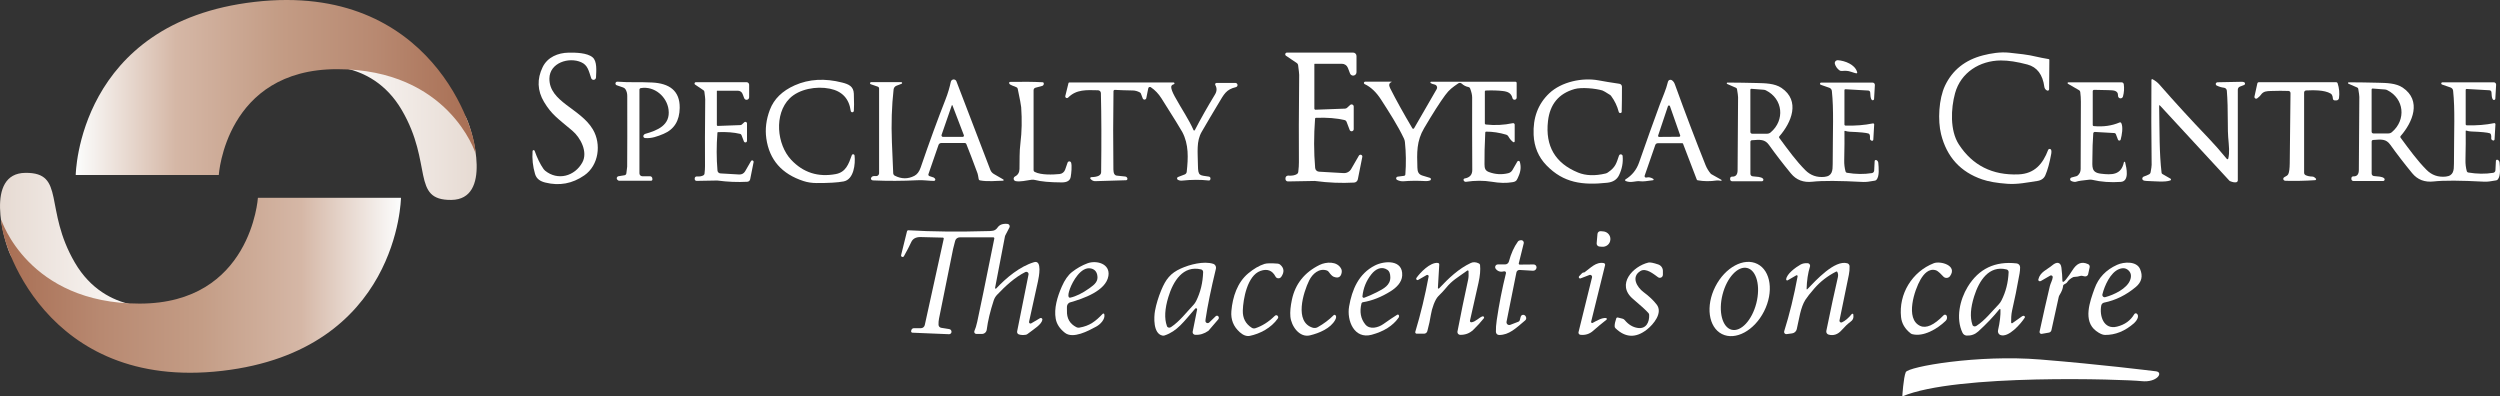
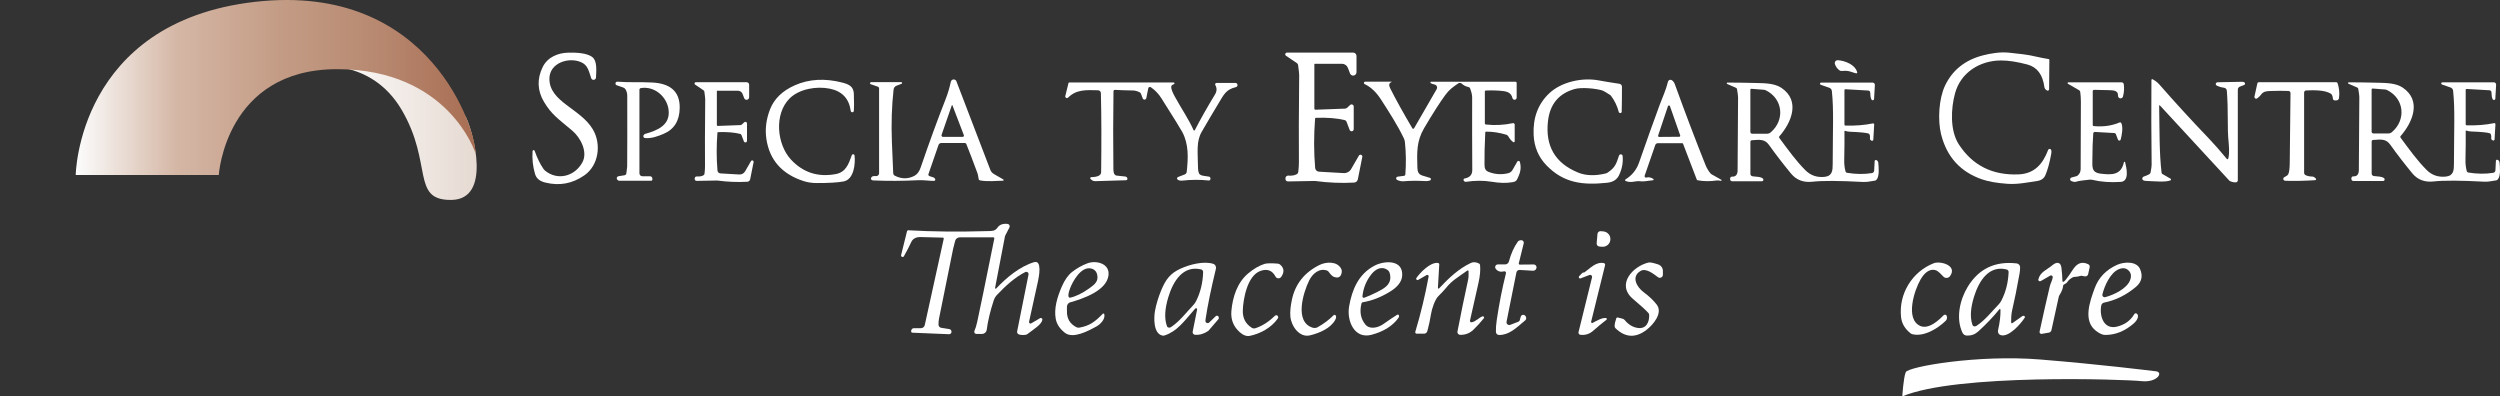
<svg xmlns="http://www.w3.org/2000/svg" xmlns:xlink="http://www.w3.org/1999/xlink" id="Layer_2" data-name="Layer 2" viewBox="0 0 1307.64 207.34">
  <rect x="0" y="0" width="1307.64" height="207.34" fill="#333333" stroke="none" />
  <defs>
    <style>
      .cls-1 {
        fill: url(#linear-gradient-4);
      }

      .cls-2 {
        fill: url(#linear-gradient-3);
      }

      .cls-3 {
        fill: url(#linear-gradient-2);
      }

      .cls-4 {
        fill: url(#linear-gradient);
      }

      .cls-5 {
        fill: #fff;
      }
    </style>
    <linearGradient id="linear-gradient" x1="163.83" y1="68.76" x2="249.35" y2="68.76" gradientUnits="userSpaceOnUse">
      <stop offset="0" stop-color="#fff" />
      <stop offset="1" stop-color="#e6dad2" />
    </linearGradient>
    <linearGradient id="linear-gradient-2" x1="248.68" y1="45.76" x2="39.61" y2="45.76" gradientUnits="userSpaceOnUse">
      <stop offset="0" stop-color="#a86e53" />
      <stop offset=".25" stop-color="#b88971" />
      <stop offset=".5" stop-color="#c49d86" />
      <stop offset=".75" stop-color="#d5b7a6" />
      <stop offset="1" stop-color="#fcfdfd" />
    </linearGradient>
    <linearGradient id="linear-gradient-3" x1="488.44" y1="115.69" x2="573.96" y2="115.69" gradientTransform="translate(573.96 241.9) rotate(-180)" xlink:href="#linear-gradient" />
    <linearGradient id="linear-gradient-4" x1="573.29" y1="92.68" x2="364.22" y2="92.68" gradientTransform="translate(573.96 241.9) rotate(-180)" xlink:href="#linear-gradient-2" />
  </defs>
  <g id="Layer_1-2" data-name="Layer 1">
    <path class="cls-5" d="M278.56,79.04c.02-.31.29-.54.6-.52.23.02.42.17.49.38,1.35,3.84,2.91,7.03,4.7,9.57.21.29.45.55.73.78,6.67,5.43,15.55,2.93,19.51-4.27,3.01-5.48-.91-12.97-5.26-16.64-7.54-6.37-10.81-8.41-14.77-15.02-3.54-5.92-3.72-12.04-.74-18.18,2.58-5.32,8.1-7.51,13.59-7.6,3.68-.07,9.68.06,12.52,2.42,2.45,2.02,1.98,6.97,1.81,10.59-.04.71-.64,1.26-1.35,1.22-.53-.03-.99-.37-1.16-.87-1.35-4.07-1.85-6.85-5.27-8.36-6.4-2.83-16.48.28-16.59,8.51-.16,12.32,16.26,15.6,22.78,26.72,4.45,7.59,3.09,18.69-4.53,23.97-6.24,4.33-13.03,5.58-20.38,3.75-2.47-.61-4.58-1.76-5.39-4.53-1.14-3.86-1.57-7.83-1.29-11.92Z" />
    <path class="cls-5" d="M1071.93,31.3l-.13,15.39c0,.41-.34.74-.74.73-.1,0-.2-.02-.29-.06l-.1-.04c-.74-.36-1.25-1.07-1.36-1.89-.86-6.43-3.81-10.33-8.85-11.68-5.33-1.43-9.98-2.14-13.94-2.12-10.95.06-20.96,6.29-23.92,17.17-2.16,7.89-2.75,19.48,2,26.76,7.15,10.97,17.53,16.19,31.14,15.66,8.48-.32,12.79-5.52,15.54-12.77.17-.44.67-.67,1.11-.5.25.1.45.31.52.57.15.51.15,1.14.01,1.9-.87,4.78-1.9,8.54-3.1,11.28-.73,1.67-2.17,2.67-4.31,2.98-5.22.77-10.24,1.85-15.56,1.46-5.44-.39-9.81-1.15-13.11-2.28-11.41-3.89-18.6-11.78-21.56-23.69-1.78-7.2-1.21-18.43,2.06-25.34,3.88-8.18,10.53-13.48,19.94-15.89,4.02-1.03,8.97-1.88,13.7-1.37,5.93.63,9.53,1.08,10.81,1.37,4.85,1.07,8.13,1.73,9.82,1.98.18.03.32.19.32.38Z" />
    <path class="cls-5" d="M970.98,38.37c-.37-.05-1.24-.3-2.63-.77-2.14-.72-2.89-.58-5.07-.48-.44.03-.89-.11-1.24-.39-1.15-.91-1.92-2.02-2.3-3.31-.23-.8.22-1.64,1.03-1.87.17-.05.35-.07.53-.06,3.71.27,9.08,2.26,10.13,6.36.06.22-.08.45-.31.51-.05.01-.1.02-.14.01Z" />
    <path class="cls-5" d="M1129.72,55.12c-.08-.08-.21-.09-.29-.02-.05.04-.07.1-.07.16.24,14.37.05,24.7,1.27,35.14.03.25.18.46.39.59l4.3,2.48c.24.14.31.45.17.69-.06.1-.15.18-.26.21-2.82,1.02-7.72.44-12.44.28-.87-.03-1.47-.16-1.81-.38-.49-.32-.59-.99-.22-1.5.16-.21.38-.38.63-.45.83-.26,1.75-.65,2.77-1.17.38-.2.64-.56.72-.98.37-1.97.56-3.3.55-3.99-.19-15.09-.22-29.89-.11-44.4,0-.22.17-.39.39-.39.06,0,.13.01.18.04,1.45.77,2.65,1.7,3.6,2.78,7.95,9.11,16.51,18.46,25.7,28.05,2.83,2.95,6.03,6.58,9.59,10.89.15.17.42.2.59.05.07-.06.11-.13.13-.22.8-3.29.34-6.63-.03-11.29-.13-1.68-.2-4.02-.19-7.01.01-7.13-.16-12.88-.52-17.25-.06-.81-.7-1.46-1.51-1.55-1.28-.14-2.54-.52-3.79-1.13-.45-.23-.63-.78-.4-1.22.15-.29.45-.48.78-.5,6.99-.15,11.29-.24,12.89-.25.37,0,.74.08,1.1.24.39.19.56.66.38,1.05-.09.18-.24.32-.43.4l-2.18.83c-.66.26-1.1.9-1.1,1.61v47.42c0,.49-.35.91-.83,1.01-.83.16-1.9-.04-3.23-.59-.13-.05-.24-.13-.33-.22l-36.39-39.41Z" />
    <path class="cls-5" d="M847.49,59.13c-.44-.02-.72-.26-.83-.71-.76-2.95-2.08-5.69-3.95-8.23-.17-.24-.39-.44-.64-.59-2.17-1.39-3.47-2.15-3.92-2.28-3.58-1.07-10.91-1.79-14.58-.74-8.26,2.35-12.89,7.94-13.89,16.79-1.47,13.05,3.78,22.01,15.75,26.89,4.04,1.65,8.83,1.81,14.38.49.41-.1.8-.27,1.14-.51,4.14-2.8,4.47-4.81,5.88-8.87.18-.51.74-.78,1.25-.6.36.13.62.45.65.84.31,3.44-.32,6.79-1.89,10.05-1.11,2.29-3.16,3.6-6.16,3.92-13.02,1.4-22.85.09-31.76-9.07-4.21-4.33-6.46-9.66-6.75-15.98-.4-8.93,2.31-16.16,8.14-21.7,6.42-6.11,17.43-8.38,25.87-6.79,2.81.53,6.43,1.13,10.87,1.78.75.11,1.31.76,1.32,1.52.01,4.8-.03,9.18-.13,13.15,0,.36-.34.65-.75.64,0,0,0,0,0,0Z" />
    <path class="cls-5" d="M446.99,81.37c.49,4.44-.38,12.53-5.74,13.53-3.12.59-7.85.87-14.19.84-2.43-.01-4.68-.36-6.75-1.03-11.39-3.69-17.89-11.11-19.48-22.26-.7-4.93-.08-9.95,1.87-15.07,2.13-5.6,6.46-9.85,13.01-12.76,7.44-3.29,15.72-3.77,24.83-1.43,3.38.86,5.92,1.99,6.06,5.82.15,4.49.16,7.48.01,8.97-.04.45-.44.78-.89.74-.38-.03-.69-.33-.74-.71-.87-6.43-4.51-10.31-10.9-11.62-7.16-1.47-16.14.2-21.07,5.1-8.23,8.2-6.7,24.11.83,32.11,6.28,6.68,14.04,9.17,23.27,7.46,5.28-.98,6.76-5.17,8.42-9.86.13-.39.55-.61.95-.48.29.09.49.35.51.65Z" />
    <path class="cls-5" d="M471.55,43.83l-2.64,1.01c-.83.31-1.41,1.07-1.51,1.95-.97,8.64-1.27,17.85-.88,27.64.17,4.47.4,9.85.68,16.16.03.56.36,1.07.86,1.32,3.47,1.77,6.87,1.79,10.21.07,1.45-.75,2.55-2.19,3.28-4.33,4.61-13.45,8.93-25.29,12.96-35.5,1.35-3.4,2.25-6.65,2.83-9.39.18-.83,1-1.35,1.82-1.17.5.11.91.46,1.1.94l17.75,46.34c.35.9,1,1.65,1.84,2.14l4.94,2.86c.17.09.24.3.15.47-.06.12-.18.19-.32.19-3.15,0-7.87.62-12.09-.18-.31-.06-.56-.31-.61-.62-.25-1.6-.46-2.62-.62-3.06-2.43-6.57-4.38-11.68-5.86-15.35-.12-.31-.42-.51-.75-.51h-12.36c-.65,0-1.22.41-1.43,1.01l-5.27,15.25c-.15.43.08.89.51,1.04,0,0,.01,0,.02,0,1.29.39,2.03.64,2.2.74.48.29.76.59.84.9.09.38-.15.76-.53.85-.05.01-.1.02-.15.02-2.36.04-5.39-.52-8.67-.34-7.77.4-15.51.43-23.2.09-.61-.03-1.11-.44-1.11-.93,0-.06,0-.12.02-.18.25-.95,1.09-1.34,2.53-1.15.83.11,1.6-.47,1.71-1.31,0-.07.01-.14.01-.2v-44.33c0-.42-.27-.79-.66-.93l-3.69-1.28c-.3-.09-.46-.41-.36-.71.08-.23.3-.39.55-.39h15.74c.24-.02.45.16.47.41.02.21-.11.39-.31.45ZM497.84,55.11l-5.34,15.43c-.14.42.08.87.5,1.02.08.03.17.04.26.04h10.27c.36,0,.66-.29.67-.65,0-.08-.01-.17-.05-.25l-5.97-15.6c-.04-.09-.14-.14-.23-.1-.05.02-.09.06-.11.11Z" />
    <path class="cls-5" d="M861.18,92.87c1.18-.33,2.39-.08,3.62.75.16.11.2.34.09.5-.05.08-.14.13-.23.15-3.37.52-5.53.71-6.48.56-2.81-.42-4.79,1.07-7.85-.14-.26-.1-.38-.4-.27-.65.04-.1.11-.18.2-.24,3.39-2.06,5.75-5,7.08-8.82,3.93-11.27,7.54-21.37,10.83-30.3,1.41-3.84,3.25-7.63,4.27-11.93.17-.71.88-1.15,1.59-.98.14.03.27.09.39.16.73.45,1.28,1.19,1.65,2.22,5.46,15.1,10.8,29.16,16.02,42.19.65,1.62,1.56,3.13,2.73,4.52.07.09.16.16.27.22l5.26,2.96c.14.07.19.24.12.38-.06.11-.18.17-.31.15-1.03-.18-1.74-.24-2.13-.18-3.51.53-6.86.5-10.07-.09-.21-.04-.38-.18-.45-.37l-7.19-18.76c-.05-.15-.2-.25-.36-.25h-12.86c-.59,0-1.11.37-1.3.93l-5.55,16.03c-.14.4.08.84.48.98.14.05.3.05.45.01ZM867.3,70.88c-.1.29.06.61.35.71.06.02.13.03.19.03l10.46-.08c.31,0,.56-.25.56-.56,0-.06-.01-.12-.03-.18l-5.34-15.25c-.1-.29-.42-.45-.71-.35-.16.06-.29.18-.35.35l-5.13,15.33Z" />
    <path class="cls-5" d="M727.83,42.92c-1.29.52-1.53,1.58-.72,3.19,3.08,6.11,6.96,13.11,11.63,20.99.14.25.46.33.71.19.08-.05.14-.11.19-.19l11.84-20.51c.44-.76.18-1.73-.57-2.17-.14-.08-.29-.14-.45-.18-1.03-.23-1.74-.49-2.14-.78-.17-.13-.21-.37-.09-.54.07-.1.19-.16.31-.16h44.14c.34,0,.62.28.62.62h0v7.69c0,.61-.49,1.11-1.11,1.11-.52,0-.96-.35-1.08-.85-.65-2.61-2.36-3.41-5.04-3.72-2.6-.31-5.57-.39-8.91-.26-.28.01-.5.24-.5.53v16.64c0,.31.23.57.54.61,4.72.53,9.41.29,14.08-.7.44-.1.87.18.97.62.01.06.02.12.02.18v8.67c0,.28-.23.51-.51.51-.11,0-.21-.03-.3-.1-.96-.71-1.8-1.71-2.53-3-.23-.42-.62-.73-1.07-.86-3.59-1.07-7.1-1.6-10.53-1.59-.24,0-.43.18-.45.42-.33,6.79-.46,12.34-.4,16.64.03,2.02.29,3.31,2.29,4.06,3.31,1.25,6.68,1.45,10.12.62.93-.22,1.72-.82,2.2-1.64l2.56-4.45c.2-.34.64-.46.99-.25.16.09.27.24.32.41.69,2.41.5,4.84-.58,7.27-.88,1.99-1,2.96-3.1,3.33-3.49.62-6.94.47-11.01-.2-4.23-.69-8.71-.69-13.43.02-.54.08-1.06-.21-1.27-.71v-.03c-.17-.37,0-.8.38-.96.05-.02.1-.04.15-.04,2.67-.46,3.99-1.93,3.98-4.42-.08-13.83-.1-26.49-.06-38,0-1.25-.36-2.82-1.08-4.72-.12-.34-.42-.59-.78-.66-1.37-.26-2.56-.86-3.59-1.81-.51-.47-1.27-.52-1.83-.12-3.12,2.18-4.62,3.17-6.85,6.2-2.79,3.78-6.45,9.53-11,17.24-4,6.78-3.76,12.74-3.51,20.64.06,2.01.5,3.44,2.53,4.1,2.03.65,3.36,1.05,4,1.22.39.1.62.49.52.88-.06.23-.22.41-.44.49-.69.26-1.43.37-2.24.33-4.37-.23-8.2-.2-11.51.09-1.17.1-2.32-.13-3.47-.7-.45-.23-.63-.77-.41-1.22.13-.27.39-.46.69-.49l3.34-.43c.37-.05.66-.35.69-.73.43-5.71.36-11.37-.23-16.97-.07-.64-.24-1.26-.52-1.84-3.35-7.02-7.58-13.5-11.96-20.34-2.51-3.9-5.37-6.6-8.59-8.11-.33-.16-.47-.57-.3-.9.11-.22.33-.37.58-.37h13.73c.06,0,.11.05.1.12,0,.04-.03.08-.06.09Z" />
    <path class="cls-5" d="M336.62,70.77c.21-.39.49-.63.82-.73,6.33-1.82,13.32-4.47,12.25-12.71-.88-6.79-7.39-12.47-14.54-11.24-.4.07-.69.41-.69.82v43.77c0,.83.68,1.51,1.52,1.51h4.03c.61,0,1.13.47,1.19,1.08l.05.49c.04.39-.24.74-.63.78-.02,0-.05,0-.07,0h-16.78c-.13,0-.26-.05-.36-.13l-.39-.29c-.48-.37-.57-1.05-.2-1.53.17-.22.42-.37.69-.41l3.16-.51c.49-.08.88-.47.95-.97.29-1.99.43-3.17.43-3.52.07-8.57.08-20.89.04-36.98,0-1.34-.31-2.5-.91-3.47-.27-.44-.69-.78-1.18-.95l-3.41-1.18c-.51-.16-.79-.7-.63-1.2.14-.43.56-.71,1.02-.67,6.8.51,10.7.05,18.12.43,8.8.44,14.55,4.11,14.43,13.27-.09,6.72-2.9,11.25-8.42,13.58-3.12,1.32-6.42,2.53-9.75,2.19-.53-.05-.91-.52-.86-1.05.01-.13.05-.26.12-.38Z" />
    <path class="cls-5" d="M375.57,69.11c-.17,0-.31.14-.32.31-.52,6.84-.51,13.43.03,19.78.06.81.72,1.45,1.54,1.5l9.86.57c1.24.07,2.41-.56,3.03-1.63l3.11-5.39c.21-.35.67-.46,1.02-.24.26.16.39.46.34.75l-1.8,9.01c-.15.73-.77,1.26-1.52,1.3-5.08.28-10.25.07-15.51-.63-.09-.01-.19-.02-.29-.02l-10.7.19c-.54.01-.98-.41-.99-.95,0,0,0-.01,0-.02v-.32c0-.57.46-1.03,1.04-1.03.02,0,.05,0,.07,0,1.48.11,2.64-.1,3.49-.62.3-.18.49-.48.53-.82.19-1.6.27-2.91.26-3.92-.07-8.07-.04-19.74.11-35,0-.51-.15-1.83-.44-3.97-.04-.3-.21-.57-.46-.74l-4.38-2.96c-.32-.22-.4-.65-.19-.97.13-.19.35-.31.58-.31h26.49c.76,0,1.38.61,1.38,1.37v6.52c0,.74-.6,1.34-1.34,1.34-.55,0-1.05-.34-1.25-.86l-.86-2.24c-.38-.99-1.33-1.65-2.39-1.65h-10.91c-.08,0-.14.07-.14.15v17.8c0,.25.21.46.46.46,0,0,0,0,.01,0l11.83-.44c.3-.01.59-.13.81-.34l1.24-1.14c.35-.31.89-.29,1.2.06.14.15.22.35.22.56v9.08c0,.46-.36.85-.82.85-.36,0-.68-.22-.81-.55l-1.26-3.31c-.12-.3-.38-.53-.69-.61-3.19-.78-7.05-1.09-11.58-.92Z" />
-     <path class="cls-5" d="M558.4,85.07c.17-.51.73-.79,1.24-.62.3.1.54.35.63.66.47,1.63.13,5.44-.24,7.47-.35,1.91-1.92,2.85-4.73,2.83-6.19-.03-10.81-.45-13.86-1.26-.64-.17-1.3-.21-1.95-.12-2.67.38-6,1.19-8.28.7-.7-.15-1.15-.85-.99-1.55.08-.38.33-.71.68-.88,1.51-.76,2.3-2.05,2.35-3.88.13-5.04-.12-8.62.5-13.62.72-5.83.85-12.05.39-18.68-.07-1.01-.67-4.24-1.82-9.7-.07-.37-.34-.67-.69-.8-1.85-.7-2.96-1.18-3.31-1.43-.31-.22-.47-.46-.48-.72-.01-.41.16-.62.51-.63,6.56-.13,12.24-.07,17.03.18.09,0,.18.03.26.08.13.09.2.14.21.17.3.58.05,1.3-.54,1.6-.05.02-.1.04-.15.06-.28.1-1.46.42-3.53.95-.6.15-1.01.69-1.01,1.3v41.76c0,.42.24.8.61.99,3.37,1.73,9.64,1.43,12.99,1.1,1.33-.13,2.47-1.03,2.91-2.3l1.27-3.66Z" />
    <path class="cls-5" d="M1111.56,84.84c.75,3.05,2.34,9.98-2.27,10.3-5.32.37-10.28.02-14.88-1.07-.48-.11-.97-.15-1.46-.1-3.69.37-5.92.7-6.69.99-.81.32-1.78.22-2.9-.3-.49-.22-.7-.8-.48-1.29.12-.26.35-.46.64-.53l2.64-.7c.18-.05.34-.13.48-.25,1.11-.9,1.66-2.06,1.66-3.48.01-11.13.05-22.85.12-35.16,0-1.69-.1-3.4-.33-5.15-.05-.39-.28-.73-.61-.92l-5.83-3.37c-.19-.12-.25-.37-.14-.56.07-.12.2-.19.34-.2h27.86c.58,0,1.07.43,1.15,1,.3,2.15.16,4.3-.43,6.45-.2.7-.92,1.1-1.62.9-.57-.16-.96-.69-.95-1.28.07-3.16-2.79-2.85-5.44-2.98-1.73-.08-4.09-.13-7.08-.15-.39,0-.71.31-.72.7,0,0,0,0,0,.01v17.71c0,.28.21.51.48.54,5.01.47,9.53-.17,13.56-1.9.33-.14.72,0,.89.32,1.08,2.14.29,6.4-.32,8.63-.11.39-.52.62-.91.51-.22-.06-.4-.23-.49-.44l-1.1-2.87c-.13-.35-.46-.59-.84-.61l-10.13-.58c-.45-.03-.84.32-.87.77-.29,3.99-.44,8.32-.45,13.01-.02,4.5-.67,7.45,4.41,8.05,5.64.67,10.64.85,12.07-5.99.04-.18.22-.29.4-.25.12.03.21.12.24.24Z" />
    <path class="cls-5" d="M1290,68.31c-.12-.04-.25.03-.29.15,0,.03-.01.05-.01.08.06,3.79.02,8.83-.12,15.14-.05,2.06.19,4.03.7,5.9.09.34.37.59.72.65,4.59.77,8.94.83,13.06.17.66-.1,1.16-.66,1.19-1.33l.25-4.94c.02-.35.32-.61.67-.59.06,0,.11.01.16.03h.04c.58.26.97.8,1.03,1.42.22,2.47.69,7.07-.94,8.9-.22.24-.51.4-.83.46-2.76.53-4.8.76-6.12.69-12.47-.68-21.33-.72-26.56-.13-4.7.53-8.45-.91-11.25-4.33-4.25-5.17-8.05-10.12-11.42-14.84-2.24-3.16-4.68-2.85-9.01-2.53-.43.03-.76.38-.76.81v16.78c0,.66.5,1.21,1.16,1.28,2.23.24,4.42.22,5.4,1.21.31.32.31.83,0,1.15-.15.15-.36.24-.57.23h-15.54c-.59,0-1.06-.47-1.06-1.05,0-.02,0-.05,0-.07l.02-.43c.03-.51.46-.89.97-.87,1.93.09,2.9-1.01,2.92-3.3.2-23.95.28-36.71.25-38.26-.01-.72-.2-2.13-.56-4.22-.05-.31-.25-.57-.54-.69l-4.6-2c-.19-.08-.28-.3-.2-.5.06-.15.21-.24.36-.23,5.13.02,10.25.1,15.36.23,4.27.11,9.32.14,12.89,2.56,10.01,6.8,5.18,18.13-1.1,25.31-.21.25-.23.61-.03.87,4.77,6.47,8.82,12.06,13.62,16.87,2.71,2.72,6.05,3.88,10.01,3.48,4.12-.42,4.27-3.35,4.28-6.69.04-18.51.61-28.26-.44-38.26-.09-.76-.6-1.4-1.32-1.65l-4.49-1.56c-.31-.12-.46-.47-.35-.78.09-.23.3-.38.55-.38h26.88c.68,0,1.23.54,1.23,1.22,0,.03,0,.05,0,.08l-.42,7.34c-.01.22-.15.42-.35.51-1.01.5-1.57-.81-1.67-3.94-.01-.55-.45-1-1.01-1.04l-12-.69c-.24-.02-.45.17-.47.42,0,.01,0,.02,0,.03v17.98c0,.32.25.58.57.59,5.17.14,9.94-.24,14.31-1.14.31-.06.61.14.67.44,0,.05.01.09.01.14l-.46,7.91c-.02.35-.32.62-.67.61-.1,0-.2-.03-.29-.09l-.38-.22c-.28-.16-.44-.47-.41-.8.13-1.57-.11-2.47-.72-2.68-1.23-.43-4.49-.75-9.8-.95-.77-.03-1.61-.19-2.51-.46ZM1240.49,46.82v22.07c0,.5.41.91.92.91h7.81c.69,0,1.36-.24,1.88-.69,7.53-6.35,6.52-17.55-2.5-22-.34-.17-.71-.27-1.09-.3l-6.47-.5c-.28-.02-.53.19-.55.47,0,.01,0,.03,0,.04Z" />
    <path class="cls-5" d="M614.03,44.04l-.55.21c-.52.2-.87.71-.87,1.27,0,1.06.63,2.71,1.86,4.96,3.74,6.81,7.21,11.7,9.81,17.57.08.19.3.28.49.2.08-.03.15-.1.19-.17,3.03-5.87,6.55-12.09,10.55-18.67,1.02-1.67,1.08-3.31.17-4.92-.2-.37-.07-.83.29-1.03.11-.06.24-.1.37-.1h9.82c.62,0,1.13.5,1.14,1.12,0,.53-.36.98-.87,1.1-5.15,1.23-6.17,3.66-9.17,8.64-2.93,4.85-5.83,9.77-8.71,14.74-2.85,4.93-2.05,10.44-1.96,17.64.07,5.62.89,5,5.77,5.78.51.08.86.57.78,1.08,0,.01,0,.03,0,.04l-.05.28c-.08.4-.45.67-.86.63-4.32-.49-8.96-.47-13.93.06-.8.09-1.53-.06-2.2-.43-.39-.21-.54-.7-.33-1.1.09-.17.24-.3.43-.37l3.48-1.33c.57-.22.97-.74,1.04-1.35.79-7.25,1.13-14.32-2.31-20.84-.77-1.45-4.4-7.32-10.89-17.59-1.54-2.43-3.4-4.38-5.57-5.84-.4-.27-.94-.16-1.21.24-.07.1-.11.21-.13.32l-1.03,5.14c-.1.53-.61.87-1.14.77-.33-.06-.61-.29-.72-.61l-.96-2.53c-.1-.25-.28-.46-.52-.59-1.22-.67-2.45-1.02-3.7-1.04-3.41-.06-6.53-.16-9.38-.31-.39-.02-.72.27-.74.66,0,.01,0,.02,0,.03-.2,13.39-.22,27.04-.05,40.95.02,2.05.64,3.13,1.87,3.22,1.03.08,2.48.23,4.36.46.52.07.95.45,1.08.96v.04c.12.4-.12.81-.53.92-.05.01-.11.02-.16.02l-16.05.48c-.82.03-1.63-.28-2.22-.86l-.31-.3c-.21-.23-.2-.58.02-.79.1-.09.23-.15.36-.15,3.43-.07,5.15-.94,5.17-2.61.2-15.67.16-29.45-.13-41.35-.02-.81-.68-1.46-1.49-1.48-5.96-.13-11.26-.57-15.66,3.83-.35.34-.9.34-1.24,0-.21-.21-.3-.52-.23-.82l1.67-6.77c.05-.19.22-.33.43-.33h54.56c.26.01.47.24.46.5,0,.18-.12.35-.29.42Z" />
    <path class="cls-5" d="M1220.22,51.55c-.03-.71-.18-1.33-.46-1.86-.16-.32-.41-.58-.71-.76-3.31-1.95-9.1-1.78-12.82-1.62-.59.03-1.05.51-1.05,1.1v41.96c0,.51.28.97.72,1.21.87.47,2.08.73,3.63.78.4.01.79.16,1.09.42l.66.57c.21.19.23.51.04.72-.09.1-.21.16-.34.17-5.18.35-10.31.46-15.39.33-.39,0-.7-.09-.92-.25-.43-.31-.52-.9-.2-1.34.08-.11.18-.2.3-.27.95-.55,1.44-.84,1.45-.85.3-.22.54-.51.7-.85.46-.96.71-2.86.74-5.7.12-11.33.25-23.54.4-36.64,0-.59-.45-1.07-1.04-1.1-2.68-.11-5.76-.1-9.24.02-2.13.07-3.9.09-5.22,2.01-.36.53-1,1.14-1.92,1.84-.4.3-.97.22-1.27-.18-.16-.21-.22-.48-.17-.73l1.52-6.92c.08-.36.4-.61.76-.61h40.44c.36,0,.68.24.79.58.83,2.56,1.07,5.14.71,7.75-.1.68-.68,1.18-1.36,1.18h-.85c-.54,0-.97-.42-.99-.96Z" />
    <path class="cls-5" d="M684.82,93.4c-.28-.21-.4-.45-.35-.74.02-.16.16-.28.33-.27.13.01.23.1.26.23.04.15-.04.41-.24.78Z" />
    <path class="cls-5" d="M520.48,150.6c-.04.18.08.36.27.4.11.02.23-.01.31-.1,5.38-5.71,12.39-11.54,19.82-13.77,4.36-1.3,2.49,7.84,2.04,9.98-.35,1.66-1.89,8.68-4.64,21.07-.05.23-.06.41-.01.52.13.4.57.62.97.49.05-.02.09-.04.14-.06l4.59-2.7c.39-.24.9-.11,1.14.28.11.18.14.39.1.6-.49,2.48-4.24,4.68-7.8,7.41-.26.2-.57.33-.89.38-1.39.21-2.59.14-3.59-.19-.66-.22-1.05-.9-.91-1.58l5.96-29.74c.13-.64-.28-1.26-.92-1.39-.26-.05-.54-.02-.78.1-5.43,2.71-10.52,7.42-14.76,11.9-.78.82-1.37,1.81-1.73,2.88-1.85,5.63-3.08,10.76-3.68,15.4-.17,1.25-1.23,2.18-2.48,2.18h-2.93c-.62,0-1.12-.5-1.12-1.11,0-.16.03-.32.1-.47.54-1.18,1.03-2.77,1.47-4.78,1.34-6.08,4.32-20.59,8.93-43.53.06-.28-.12-.56-.41-.62-.04,0-.07-.01-.11-.01h-17.57c-1.11,0-2.08.74-2.38,1.8-.55,1.97-.91,3.39-1.08,4.25-3.22,15.97-5.68,28.13-7.37,36.46-.21,1.03-.29,2.09-.26,3.2.02.81.62,1.48,1.41,1.6l4.2.67c.77.12,1.29.83,1.17,1.59v.03c-.11.64-.68,1.09-1.32,1.06l-19.1-.79c-.4-.02-.72-.36-.7-.76,0-.05,0-.09.02-.14l.11-.43c.15-.6.68-1.02,1.3-1.02h3.67c.99,0,1.84-.69,2.05-1.65l9.92-45.12c.06-.27-.11-.54-.38-.6-.03,0-.06-.01-.09-.01-2.93-.12-6.83-.22-11.69-.29-2.4-.03-4.01.85-4.84,2.64-.91,1.99-2.18,4.46-3.83,7.39-.22.38-.71.51-1.1.28-.3-.18-.45-.52-.37-.86l3.09-12.49c.08-.31.36-.53.68-.51,12.47.73,26.27.87,41.42.43,2.22-.07,3.89.14,5.27-1.87,1.04-1.51,2.77-2.14,5.2-1.89.7.07,1.21.7,1.14,1.41-.02.16-.06.32-.14.46l-2.2,4.23c-.07.12-.11.25-.13.38l-5.18,27.01Z" />
-     <path class="cls-5" d="M838.63,121.04l-1.37-.12s0,0,0,0c-.86-.07-1.61.56-1.69,1.42l-.43,4.92s0,0,0,0c-.07.86.56,1.61,1.42,1.69l1.37.12s0,0,0,0c2.22.19,4.18-1.41,4.36-3.57l.02-.2c.18-2.16-1.47-4.07-3.69-4.26ZM837.11,123.97c-.18.17-.28.38-.25.6h0c-.03-.21.06-.42.25-.6ZM836.93,124.7c.02.05.03.11.07.15-.04-.04-.05-.1-.07-.15ZM837.55,125.14s.07.03.11.03c-.04,0-.07-.02-.11-.03ZM838.11,125.16s.06-.02.1-.03c-.03,0-.06.02-.1.03h0ZM839.08,124.53c-.06.14-.19.26-.34.37.15-.11.28-.23.34-.37.04-.1.06-.21.04-.31-.05-.32-.37-.55-.8-.61.42.06.75.29.8.61.02.11,0,.21-.04.31Z" />
+     <path class="cls-5" d="M838.63,121.04l-1.37-.12s0,0,0,0c-.86-.07-1.61.56-1.69,1.42l-.43,4.92s0,0,0,0c-.07.86.56,1.61,1.42,1.69l1.37.12s0,0,0,0c2.22.19,4.18-1.41,4.36-3.57l.02-.2c.18-2.16-1.47-4.07-3.69-4.26ZM837.11,123.97c-.18.17-.28.38-.25.6h0c-.03-.21.06-.42.25-.6ZM836.93,124.7c.02.05.03.11.07.15-.04-.04-.05-.1-.07-.15ZM837.55,125.14s.07.03.11.03c-.04,0-.07-.02-.11-.03ZM838.11,125.16s.06-.02.1-.03h0ZM839.08,124.53c-.06.14-.19.26-.34.37.15-.11.28-.23.34-.37.04-.1.06-.21.04-.31-.05-.32-.37-.55-.8-.61.42.06.75.29.8.61.02.11,0,.21-.04.31Z" />
    <path class="cls-5" d="M794.4,137.73c-.07.3.12.59.41.66.04,0,.08.01.12.01l7.27-.07c.81,0,1.48.64,1.49,1.46,0,.05,0,.11,0,.16v.05c-.08.95-.91,1.67-1.86,1.61l-6.98-.41c-.81-.05-1.53.51-1.68,1.3l-5.17,25.8c-.16.77.35,1.53,1.12,1.68.27.05.54.03.8-.06l4.3-1.65c.35-.13.61-.42.7-.77.07-.26.24-.88.5-1.85.2-.74.97-1.15,1.72-.92.4.12.73.41.91.78.42.85.31,1.55-.33,2.1-4.88,4.11-8.34,7.6-13.62,7.61-.9,0-1.63-.71-1.66-1.61-.05-1.81.09-3.86.43-6.14,1.24-8.43,2.85-16.61,4.82-24.54.11-.45-.16-.91-.61-1.02-.14-.03-.28-.03-.42,0-1.81.5-3.25.06-4.32-1.31-.48-.62-.37-1.51.24-1.99.25-.19.56-.3.87-.3h3.79c.94,0,1.76-.63,2-1.53,1.11-4.16,2.68-7.64,4.71-10.44.29-.41.84-.64,1.63-.71.74-.06,1.38.49,1.44,1.23.01.14,0,.28-.03.42l-2.58,10.44Z" />
    <path class="cls-5" d="M577.62,164.38c.59,2.57-2.09,5.29-4.22,6.44-4.14,2.25-12.14,6.57-16.38,3.26-2.71-2.12-4.32-4.57-4.82-7.35-.96-5.36.77-11.31,3.2-16.87,1.5-3.43,3.26-5.95,5.29-7.55,2.52-1.98,5.23-3.51,8.14-4.6,4.57-1.7,11.99.12,10.93,6.62-1.29,7.84-13.17,11.86-20.04,13.83-.27.08-.52.22-.74.4-1.27,1.08-.85,2.56-.9,3.91-.17,4.01,1.47,6.89,4.92,8.66.47.25,1.01.33,1.54.24,5.51-.92,8.51-3.36,12.23-7.22.19-.2.51-.21.71-.02.07.07.12.15.14.25ZM559.81,155.69c3.01-.67,6.35-2.31,10.01-4.92,2.82-2.01,4.81-3.67,4.09-7-.41-1.87-1.53-2.99-3.34-3.36-5.2-1.08-9.56,6.85-10.94,10.63-.73,2.02-.97,3.41-.7,4.16.13.36.5.57.88.49Z" />
    <path class="cls-5" d="M730.83,164.62c.28-.17.65-.08.82.2.02.03.03.06.05.1.17.44.11.86-.18,1.27-2.97,4.2-7.65,7.17-14.04,8.9-9.18,2.47-13.09-7.42-11.83-14.76,1.52-8.86,5.02-17.19,13.52-21.48,5.01-2.54,14.74-3.18,14.26,5.3-.2,3.58-3.09,6.33-5.98,8.15-4.89,3.07-9.74,4.99-14.55,5.77-.38.06-.69.34-.78.71-1.06,4.31-.39,7.95,2.01,10.91,2.35,2.89,6.8,1.69,9.46-.2,3.06-2.17,5.47-3.8,7.24-4.87ZM713.59,155.73c1.99-.72,4.17-1.68,6.55-2.88,3.68-1.86,7.14-3.72,7.08-7.85-.03-1.9-.52-3.18-1.48-3.83-3.09-2.11-6.28-.42-8.42,2.28-2.68,3.37-4.24,7.21-4.69,11.53-.04.4.25.75.64.79.11.01.21,0,.32-.04Z" />
    <path class="cls-5" d="M775.42,165.48c.34-.11.71.08.82.42.07.21.02.43-.12.6-1.71,2.13-3.54,4.13-5.49,6-1.89,1.81-4.18,2.69-6.87,2.64-.81-.01-1.46-.68-1.45-1.49,0-.09.01-.17.03-.26,1.73-9,3.59-18.04,5.58-27.13.24-1.08.31-2.55.21-4.41-.01-.24-.21-.42-.45-.41-.09,0-.17.03-.24.09-5.29,3.83-7.89,5.12-11.04,9.01-.91,1.12-2.27,2.59-4.1,4.4-1.71,1.69-3.38,6.45-3.88,9.73-.37,2.49-.99,5.33-1.85,8.54-.21.79-.93,1.33-1.74,1.33h-3.81c-.43,0-.77-.34-.77-.77,0-.08.01-.15.03-.22,2.81-9.33,5.13-18.97,6.98-28.93.07-.39-.2-.76-.59-.83-.16-.03-.33,0-.47.08l-4.38,2.52c-.33.2-.77.1-.98-.23-.15-.25-.14-.56.04-.8,1.89-2.67,7.12-8.27,11.21-7.84.43.05.74.42.72.84l-.71,12.26c0,.19.14.34.33.35.09,0,.18-.03.25-.1,5-5.31,10.24-10.33,16.64-13.32,1.28-.6,2.7-.51,4.25.26.32.15.54.46.58.82.27,2.55,0,5.66-.82,9.32-1.11,4.99-2.6,11.57-4.45,19.74-.09.39.15.79.55.88.08.02.17.02.25.01,2.15-.27,4.04-2.58,5.74-3.1Z" />
-     <path class="cls-5" d="M919.24,138.08c7.04,3.57,8.58,14.67,3.45,24.78h0c-5.13,10.12-15,15.42-22.04,11.85h0c-7.04-3.57-8.58-14.67-3.45-24.78h0c5.13-10.12,15-15.42,22.04-11.85h0ZM913.91,140.19c-4.88-1.24-10.67,4.99-12.93,13.9h0c-2.26,8.91-.13,17.14,4.76,18.38,4.88,1.24,10.67-4.99,12.93-13.9h0c2.26-8.91.13-17.14-4.76-18.38Z" />
    <path class="cls-5" d="M1018.26,165.27l.03.09c.29.88.05,1.85-.62,2.48-4.56,4.38-11.62,8.42-17.42,6.96-.32-.08-.61-.22-.87-.42-2.97-2.31-4.65-5.14-5.02-8.48-1.33-12.16,5.8-23.82,17.14-28.23,3.35-1.3,12.52,1.14,8.48,6.75-.74,1.02-2.16,1.25-3.18.52-.11-.08-.22-.17-.32-.28-.74-.77-2.62-2.89-3.94-3.3-3.65-1.11-6.29,1.93-8,4.86-3.12,5.34-8.2,20.57-.2,24.24,3.17,1.45,7.27-.4,12.29-5.57.38-.39,1-.39,1.39-.01.11.11.2.24.24.39Z" />
    <path class="cls-5" d="M626.15,161.91c.05-.32-.16-.62-.47-.67-.2-.03-.39.03-.53.18-6.02,6.88-9.35,11.79-16,14.04-.37.12-.76.14-1.15.06-4.85-1.01-4.5-9.58-3.85-13.05.66-3.49,1.74-7.05,3.25-10.69,2.38-5.75,4.83-8.88,10.19-11.31,4.75-2.16,12.07-4.03,16.98-2.48,1.06.34,1.69,1.44,1.43,2.53-2.61,10.79-4.42,19.61-5.42,26.48-.07.52-.1.85-.08.99.09.65.68,1.1,1.33,1.01.25-.03.48-.15.66-.32l3.39-3.28c.38-.37.99-.36,1.36.02,0,0,0,0,.01.01v.03c.38.47.36,1.13-.03,1.58l-5.09,5.92s-.08.08-.13.11c-2.15,1.51-4.44,2.2-6.89,2.05-.77-.05-1.35-.71-1.3-1.47,0-.06.01-.13.03-.19l2.31-11.55ZM610.58,170.98c.6.52,1.26.54,1.99.06,4.4-2.91,8.02-7.7,11.6-11.47.59-.62,1.08-1.33,1.46-2.09,2.29-4.57,3.51-9.63,3.68-15.17.02-.66-.43-1.25-1.08-1.4-9.44-2.24-14.59,6.16-17.11,14.44-1.89,6.21-2.15,11.23-.79,15.07.11.33.2.51.25.56Z" />
    <path class="cls-5" d="M698.5,164.86c.54.52.5,1.35-.13,2.5-2.4,4.39-8.25,6.86-13.17,8.05-5.59,1.34-9.84-4.97-10.26-9.84-.21-2.41.06-5.34.8-8.81,1.75-8.24,6.58-14.3,14.48-18.19,3.4-1.67,9.21-2.05,11.29,2.01.33.65.4,1.39.22,2.23-.47,2.2-1.86,2.85-4.17,1.94-.67-.26-1.54-1.12-2.59-2.57-.23-.33-.56-.57-.94-.7-4.04-1.38-7.55,1.75-9.25,5.2-3.09,6.29-7.91,21.73,1.84,24.73.87.27,1.82.17,2.62-.28,3.15-1.77,5.92-3.85,8.33-6.26.25-.26.67-.26.93-.01Z" />
    <path class="cls-5" d="M828.25,142.53s.05,0,.12,0c.14.02.27-.01.38-.09,3.22-2.25,5.96-5.58,10.09-4.84.49.09.81.56.72,1.05,0,.02,0,.03-.01.05l-7.29,29.55c-.07.3.1.6.4.68.14.04.28.02.4-.05,2.14-1.14,4.86-2.78,6.99-2.53.27.04.46.28.42.55-.02.13-.08.24-.18.32-2.31,1.78-4.66,3.73-7.05,5.85-1.86,1.64-4.06,2.32-6.59,2.05-.63-.07-1.09-.64-1.02-1.27,0-.05.01-.1.03-.15l7.06-28.63c.14-.56-.21-1.13-.77-1.27-.2-.05-.42-.04-.62.04l-4.6,1.77c-.36.13-.77-.05-.9-.41-.09-.25-.04-.53.15-.73l1.48-1.54c.21-.22.49-.36.79-.41Z" />
    <path class="cls-5" d="M869.79,141.72v2.01c0,.88-.71,1.59-1.59,1.59-.33,0-.65-.1-.92-.29-2.29-1.62-6.28-5.09-9.25-3.27-5.03,3.08-1.79,8.48,1.63,11.02,2.89,2.13,5.18,4.31,6.89,6.53,3.3,4.3-1.59,10.29-5.13,13.07-5.77,4.53-11.24,4.31-16.42-.68-.29-.28-.46-.67-.46-1.08.01-1.17.3-2.53.85-4.09.12-.34.48-.54.84-.45l2.39.59c.47.11.89.37,1.19.74,1.93,2.34,4.17,3.71,6.72,4.11,4.51.72,6.24-3.02,6.08-6.82-.02-.35-.15-.68-.38-.95-1.27-1.45-3.95-3.9-8.06-7.37-9.03-7.62,0-17.15,8.05-19.05.85-.2,2.56.13,5.14,1,1.45.49,2.43,1.85,2.43,3.39Z" />
-     <path class="cls-5" d="M944.95,151.15c0,.12.09.21.2.21.06,0,.11-.02.15-.06,4.5-4.65,14.34-15.5,20.95-13.59.68.2,1.16.82,1.18,1.54.04,1.56-.08,3.04-.37,4.45-3.06,14.91-4.69,22.86-4.9,23.87-.1.5.22.99.72,1.1.19.04.39.02.57-.07,1.66-.75,3.37-2.2,5.14-4.35.16-.2.45-.22.65-.06.09.08.15.18.16.3.22,1.8-.11,2.87-1.73,4.02-1.2.85-2.68,2.26-4.45,4.25-1.95,2.19-4.21,2.94-6.76,2.25-.84-.23-1.36-1.07-1.19-1.92,2.29-11.25,4.31-20.63,6.05-28.14.21-.93.13-1.81-.26-2.64-.12-.26-.42-.37-.67-.25,0,0-.01,0-.02.01-4.44,2.26-8.22,5.19-11.35,8.78-2.22,2.55-3.78,4.53-4.68,5.94-2.61,4.11-3.29,10.11-4.53,15.38-.27,1.16-1.23,2.04-2.42,2.2l-2.9.39c-.63.09-1.22-.36-1.3-1-.02-.17,0-.34.04-.5,2.79-8.89,5.14-18.48,7.03-28.77.04-.26-.13-.5-.39-.54-.1-.02-.21,0-.3.05l-4.52,2.62c-.25.14-.58.06-.72-.2-.05-.09-.08-.2-.07-.3.24-2.87,5.03-6.33,7.48-7.71,1.05-.59,2.3-.84,3.76-.76.75.05,1.32.69,1.28,1.44,0,.11-.02.21-.06.31-1.07,3.45-1.66,7.37-1.77,11.75Z" />
    <path class="cls-5" d="M1046.36,161.93c0-.17-.15-.31-.32-.3-.09,0-.18.04-.23.11-3.16,3.91-6.86,7.8-11.1,11.65-1.67,1.51-3.66,2.23-5.99,2.14-.94-.04-1.78-.59-2.19-1.43-3.68-7.58-1.37-17.39,2.67-24.04,5.78-9.5,14.33-13.59,25.64-12.28,1.01.12,1.78.96,1.79,1.98.01,1.04-.08,2.12-.27,3.23-1.33,7.46-2.64,13.97-3.94,19.52-.45,1.95-.52,4.58-.48,6.18.01.23.21.41.44.4.08,0,.15-.03.22-.08,2.59-1.87,4.3-3.08,5.15-3.64.17-.11.35-.17.54-.19.21-.02.4.03.56.14.33.25.4.53.2.85-1.94,3.07-8.53,10.72-12.78,9.04-.92-.36-1.42-1.41-1.18-2.47.95-4.19,1.38-7.79,1.27-10.81ZM1031.9,170.32c.59.52,1.24.55,1.96.08,4.36-2.81,7.97-7.49,11.53-11.15.58-.61,1.07-1.29,1.45-2.04,2.3-4.47,3.56-9.43,3.78-14.88.02-.65-.41-1.23-1.04-1.39-9.26-2.3-14.41,5.9-16.98,14.02-1.92,6.08-2.23,11.02-.94,14.81.11.32.19.5.24.55Z" />
    <path class="cls-5" d="M1079.35,147.39c.33-.17.74-.56,1.23-1.17,1.25-1.59,2.36-3.16,3.33-4.73,2.17-3.49,4.63-5.03,8.3-3.32.61.28.95.96.8,1.62l-.82,3.72c-.03.13-.08.25-.16.36-1.12,1.53-2.61.04-3.88.45-.89.29-1.94.47-3.14.52-.27,0-.54.07-.79.2-1.3.66-2.29,1.52-2.97,2.57-.16.25-.38.46-.64.6l-1.09.64c-.23.13-.38.37-.4.64-.1,1.4-.73,3.03-1.9,4.89-.19.29-.32.62-.39.96l-3.82,17.37c-.15.65-.66,1.15-1.31,1.26l-3.75.66c-.53.1-1.04-.26-1.14-.8-.02-.13-.02-.25,0-.38,1.95-9.01,3.75-16.95,5.38-23.81.33-1.39,1.38-3.14,1.5-4.63.04-.49-.33-.92-.82-.96-.18-.01-.36.03-.51.12l-4.86,2.81c-.11.06-.22.09-.33.09-.31,0-.46,0-.47,0-.39-.11-.63-.5-.54-.9.92-3.96,4.57-5.08,7.38-7.47,2.07-1.76,4.32-1.85,4.7,1.31.29,2.39.47,4.73.52,7.02,0,.22.19.4.41.39.06,0,.12-.02.17-.04Z" />
    <path class="cls-5" d="M1116.32,164.37c.27-.45.81-.63,1.2-.4.02,0,.03.02.05.03,1.78,1.23-.08,3.94-1.31,5.02-4.77,4.19-9.86,6.24-15.27,6.17-1.23-.02-2.75-.7-4.56-2.05-7.1-5.26-3.26-15.56-.86-22.21,2.03-5.65,5.96-9.79,11.79-12.41,3.62-1.63,10.21-2.03,12.03,2.23,1.57,3.67.83,6.79-2.24,9.36-5.07,4.24-10.59,6.96-16.57,8.17-.77.16-1.36.76-1.51,1.53-1.04,5.44,1.29,12.79,8.29,11.02,4.05-1.01,7.03-3.17,8.96-6.46ZM1100.01,155.12c.33.33.74.42,1.25.28,4.42-1.19,11.22-4.38,12.92-8.91.77-2.06.5-3.73-.81-5.01-1.31-1.29-2.98-1.52-5.03-.71-4.49,1.79-7.54,8.66-8.64,13.1-.13.51-.02.92.31,1.25Z" />
    <path class="cls-5" d="M667.5,164.86c.6,0,1.08.48,1.08,1.08,0,.22-.07.43-.19.61-3.51,5.07-9.49,8.05-14.6,9.11-1.72.36-3.5-.28-5.33-1.91-3.3-2.94-4.76-6.62-4.38-11.03.65-7.54,3.19-15.04,8.77-19.7,2.91-2.43,5.75-4.09,8.54-4.98,1.21-.38,3.54-.43,7-.14.43.04.83.21,1.16.48,2.15,1.79,2.34,3.94.59,6.46-.56.79-1.64.99-2.43.44-.23-.16-.42-.38-.55-.63-1.69-3.23-4.32-4.21-7.87-2.95-6.87,2.44-9.06,14.68-9.23,20.73-.11,3.98,1.46,6.99,4.71,9.03.55.34,1.21.43,1.82.23,3.55-1.16,6.91-3.28,10.07-6.36.31-.31.59-.47.84-.47Z" />
    <path class="cls-5" d="M688.28,61.63c-.22,0-.4.18-.42.4-.68,8.93-.67,17.53.04,25.81.08,1.06.94,1.9,2.01,1.96l12.87.74c1.62.09,3.15-.73,3.95-2.13l4.06-7.03c.28-.45.87-.6,1.33-.32.33.21.51.59.45.98l-2.35,11.76c-.19.95-1.01,1.65-1.98,1.7-6.63.37-13.38.09-20.24-.82-.12-.02-.25-.03-.38-.03l-13.96.25c-.7.01-1.28-.54-1.29-1.24,0,0,0-.02,0-.03v-.42c0-.74.6-1.35,1.35-1.35.03,0,.06,0,.1,0,1.93.14,3.45-.13,4.55-.81.39-.23.64-.63.69-1.07.24-2.09.36-3.79.34-5.12-.1-10.54-.05-25.76.14-45.68,0-.66-.19-2.39-.57-5.18-.06-.39-.28-.74-.6-.97l-5.72-3.86c-.42-.28-.53-.85-.25-1.27.17-.25.45-.4.75-.4h34.57c.99,0,1.8.8,1.8,1.79v8.51c0,.97-.79,1.75-1.75,1.75-.72,0-1.37-.45-1.63-1.12l-1.12-2.92c-.5-1.3-1.74-2.15-3.12-2.15h-14.24c-.1,0-.18.09-.18.2v23.23c0,.33.27.6.6.6,0,0,0,0,.01,0l15.44-.57c.4-.02.77-.17,1.06-.44l1.62-1.49c.45-.41,1.16-.38,1.57.08.18.2.28.46.29.73v11.85c.01.61-.47,1.1-1.08,1.12-.47,0-.89-.28-1.05-.72l-1.64-4.32c-.16-.39-.49-.69-.9-.8-4.17-1.02-9.2-1.42-15.11-1.2Z" />
    <path class="cls-5" d="M965.05,68.45c-.12-.04-.25.03-.29.15,0,.03-.01.05-.01.08.06,3.79.02,8.83-.12,15.14-.05,2.06.19,4.03.7,5.9.09.34.37.59.72.65,4.59.77,8.94.83,13.06.17.66-.1,1.16-.66,1.19-1.33l.25-4.94c.02-.35.32-.61.67-.59.06,0,.11.01.16.03h.04c.58.26.97.8,1.03,1.42.22,2.47.69,7.07-.94,8.9-.22.24-.51.4-.83.46-2.76.53-4.8.76-6.12.69-12.47-.68-21.33-.72-26.56-.13-4.7.53-8.45-.91-11.25-4.33-4.25-5.17-8.05-10.12-11.42-14.84-2.24-3.16-4.68-2.85-9.01-2.53-.43.03-.76.38-.76.81v16.78c0,.66.5,1.21,1.16,1.28,2.23.24,4.42.22,5.4,1.21.31.32.31.83,0,1.15-.15.15-.36.24-.57.23h-15.54c-.59,0-1.06-.47-1.06-1.05,0-.02,0-.05,0-.07l.02-.43c.03-.51.46-.89.97-.87,1.93.09,2.9-1.01,2.92-3.3.2-23.95.28-36.71.25-38.26-.01-.72-.2-2.13-.56-4.22-.05-.31-.25-.57-.54-.69l-4.6-2c-.19-.08-.28-.3-.2-.5.06-.15.21-.24.36-.23,5.13.02,10.25.1,15.36.23,4.27.11,9.32.14,12.89,2.56,10.01,6.8,5.18,18.13-1.1,25.31-.21.25-.23.61-.03.87,4.77,6.47,8.82,12.06,13.62,16.87,2.71,2.72,6.05,3.88,10.01,3.48,4.12-.42,4.27-3.35,4.28-6.69.04-18.51.61-28.26-.44-38.26-.09-.76-.6-1.4-1.32-1.65l-4.49-1.56c-.31-.12-.46-.47-.35-.78.09-.23.3-.38.55-.38h26.88c.68,0,1.23.54,1.23,1.22,0,.03,0,.05,0,.08l-.42,7.34c-.01.22-.15.42-.35.51-1.01.5-1.57-.81-1.67-3.94-.01-.55-.45-1-1.01-1.04l-12-.69c-.24-.02-.45.17-.47.42,0,.01,0,.02,0,.03v17.98c0,.32.25.58.57.59,5.17.14,9.94-.24,14.31-1.14.31-.06.61.14.67.44,0,.05.01.09.01.14l-.46,7.91c-.02.35-.32.62-.67.61-.1,0-.2-.03-.29-.09l-.38-.22c-.28-.16-.44-.47-.41-.8.13-1.57-.11-2.47-.72-2.68-1.23-.43-4.49-.75-9.8-.95-.77-.03-1.61-.19-2.51-.46ZM915.54,46.96v22.07c0,.5.41.91.92.91h7.81c.69,0,1.36-.24,1.88-.69,7.53-6.35,6.52-17.55-2.5-22-.34-.17-.71-.27-1.09-.3l-6.47-.5c-.28-.02-.53.19-.55.47,0,.01,0,.03,0,.04Z" />
    <path class="cls-5" d="M995.01,207.34s.58-9.78,1.81-12.67,37.75-9.29,70.35-6.63,56.25,5.69,60.46,6.16.66,6.08-7.58,5.15-96.96-4.01-125.03,7.99Z" />
  </g>
  <g id="Layer_2-2" data-name="Layer 2">
    <g>
      <path class="cls-4" d="M163.83,35.03s29.89-5.57,46.33,22.54,4.72,47.22,25.91,47,11.5-34.81,7.94-42.65-40.3-36.87-80.19-26.89Z" />
      <path class="cls-3" d="M114.44,91.52H39.61S40.61,11.62,133.27.98s116.05,68.53,115.39,79.03c0,0-13.95-43.82-72.33-43.83s-61.89,55.34-61.89,55.34Z" />
    </g>
    <g>
-       <path class="cls-2" d="M85.51,159.95s-29.89,5.57-46.33-22.54-4.72-47.22-25.91-47-11.5,34.81-7.94,42.65,40.3,36.87,80.19,26.89Z" />
-       <path class="cls-1" d="M134.9,103.45h74.83s-.99,79.9-93.66,90.54S.02,125.47.68,114.97c0,0,13.95,43.82,72.33,43.83s61.89-55.34,61.89-55.34Z" />
-     </g>
+       </g>
  </g>
</svg>